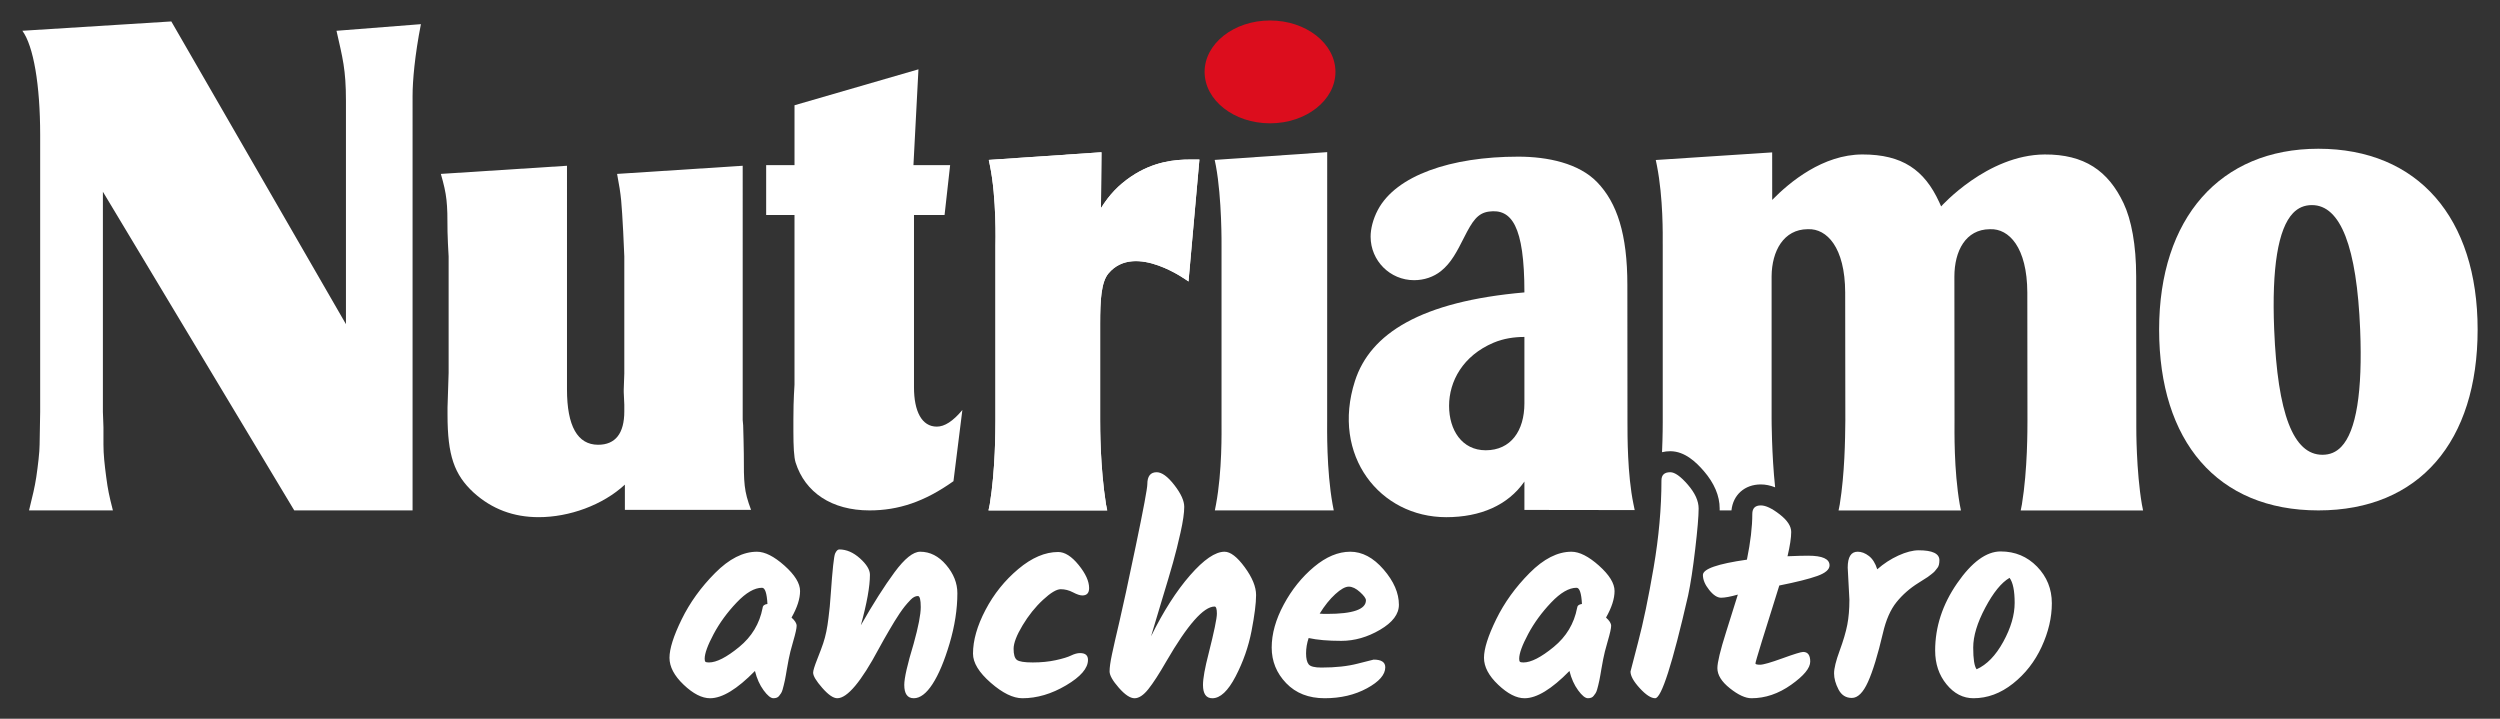
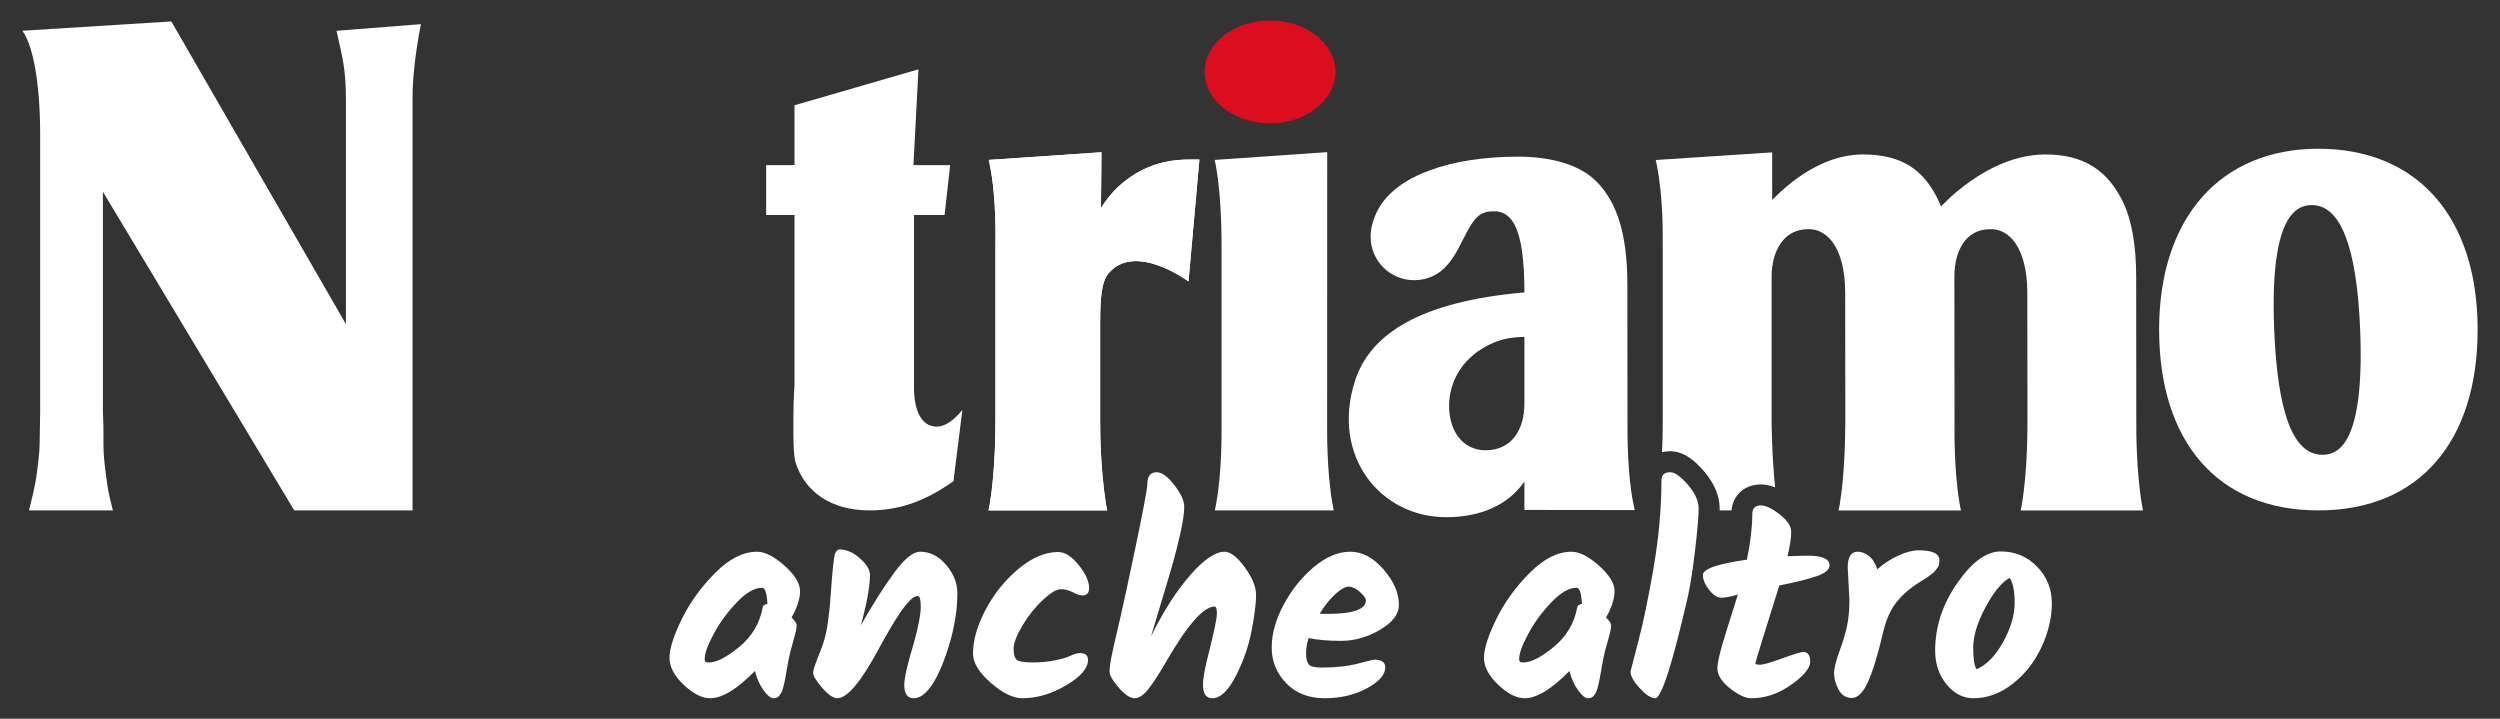
<svg xmlns="http://www.w3.org/2000/svg" version="1.1" viewBox="0 0 1694 487">
  <rect x="0" y="0" width="1694" height="487" fill="#333333" stroke="none" />
  <defs>
    <style>
      .cls-1 {
        fill: #fff;
      }

      .cls-2 {
        fill: #dc0d1d;
      }
    </style>
  </defs>
  <g>
    <g id="Livello_1">
-       <path class="cls-1" d="M298.72,117.84c4.14,14.46,4.52,19.39,4.52,39.22.38,13.07.75,14.43.75,16.68v78.9l-.75,23.44v4.96c0,27.5,4.52,40.58,17.71,52.75,12.43,11.23,27.09,16.64,44.05,16.64,20.72,0,43.35-8.12,58.42-22.05v17.09h85.49c-4.9-13.07-4.9-18.03-4.9-37.87,0-6.76-.38-13.98-.38-17.13,0-3.61-.38-4.51-.38-5.86V112.32l-85.11,5.52c3.01,15.78,3.01,19.39,4.14,39.22l.75,16.68v79.35l-.38,10.82v1.8c0,2.22.38,6.27.38,8.53v4.51c0,14.92-6.03,22.62-17.74,22.62-13.94,0-21.1-12.66-21.1-37.46V112.32l-85.49,5.52Z" />
      <path class="cls-1" d="M538.35,145.67v115.01c0,1.35-.75,9.02-.75,23.44v8.12c0,10.37.38,17.58,1.51,21.19,6.4,20.25,24.49,32.42,50.07,32.42,19.59,0,37.3-5.86,56.89-19.8l6.03-48.24c-6.4,7.66-12.06,11.27-17.33,11.27-10.17,0-15.45-10.37-15.45-26.6v-116.81h20.72l3.77-33.78h-24.86l3.39-64.92-83.98,24.35v40.58h-19.21v33.78h19.21Z" />
      <path class="cls-1" d="M15.16,20.85c7.53,10.33,12.06,36.48,12.06,70.75v187.52l-.38,22.09c0,4.96-1.13,14.43-2.26,22.09-1.13,7.21-2.26,11.72-4.9,22.54h56.82c-2.64-10.37-3.39-13.98-4.52-22.54-1.13-8.57-1.88-15.33-1.88-22.09v-11.72c0-3.61-.38-7.21-.38-10.37v-149.2l129.66,215.92h80.18V65.02c0-10.37,1.51-27.5,5.65-48.65l-57.2,4.49c4.14,18.45,6.4,26.11,6.4,47.3v151.49L116.09,14.53,15.16,20.85Z" />
      <path class="cls-1" d="M766.36,119.68c-8.36,5.68-14.62,12.18-20.35,21.35l.34-37.85-.62.03-75.73,5.15.79,3.85c4.55,22.09,3.76,52.76,3.73,54.17v118.53c-.05,6.53,0,33.27-3.85,56.82l-.86,4.12h80.45l-.84-4.12c-3.98-25.3-3.95-51.95-3.95-57.14v-65.09c0-15.92.65-28.27,5.6-34.2,18.07-21.59,54.26,5.43,54.26,5.43l7.39-82.63h-6.41c-9.82,0-24.66,1.2-39.95,11.59" />
      <path class="cls-1" d="M1553.79,144.36c3.5-3.62,7.68-5.39,12.78-5.39,19.43,0,30.42,28.42,32.68,84.5,1.68,41.99-2.63,68.68-12.83,79.3-3.49,3.62-7.66,5.39-12.76,5.39-19.68,0-30.38-27.79-32.68-84.98-1.68-41.68,2.63-68.2,12.81-78.82M1570.93,100.79c-66.55,0-107.91,46.96-107.91,122.53s39.33,122.53,107.91,122.53,107.91-46.94,107.91-122.53-40.34-122.53-107.91-122.53" />
      <g>
        <path class="cls-2" d="M860.57,83.56c24.44,0,44.33-15.63,44.33-34.85s-19.89-34.83-44.33-34.83-44.33,15.63-44.33,34.83,19.89,34.85,44.33,34.85Z" />
        <path class="cls-1" d="M899.28,284.65l.03-181.56-76.24,5.27.79,3.85c4.19,22.47,3.86,54.31,3.85,54.74v118.85c0,6.53.5,33.25-3.74,55.96l-.79,4.09h80.57l-.79-4.09c-4.19-23.41-3.68-51.63-3.68-57.11Z" />
      </g>
      <path class="cls-1" d="M766.36,119.68c-8.36,5.68-14.62,12.18-20.35,21.35l.34-37.85-.62.03-75.73,5.15.79,3.85c4.55,22.09,3.76,52.76,3.73,54.17v118.53c-.05,6.53,0,33.27-3.85,56.82l-.86,4.12h80.45l-.84-4.12c-3.98-25.3-3.95-51.95-3.95-57.14v-65.09c0-15.92.65-28.27,5.6-34.2,18.07-21.59,54.26,5.43,54.26,5.43l7.39-82.63h-6.41c-9.82,0-24.66,1.2-39.95,11.59" />
      <path class="cls-1" d="M1006.7,305.1c-16.02,0-24.8-13.59-24.8-30.13s9.34-33.99,30.21-42.78c6.65-2.8,13.81-3.88,20.83-3.88v44.98c0,18.58-9.15,31.81-26.24,31.81M1107.67,345.63l-.86-4.17c-4.14-20.08-4.02-46.54-4.04-55.29-.02-6.82-.07-93.11-.07-93.11,0-34.23-6.89-55.61-20.56-69.7-12.33-12.69-33.27-17.21-53.4-17.21-45.65,0-82.82,12.74-95.17,36.21-3.21,6.11-4.86,12.71-4.84,18.05.03,16.26,13.17,29.44,29.44,29.44,6.84,0,13.26-2.2,18.21-6.15,6.96-5.56,10.87-13.29,15.7-22.83,5.58-11.04,9.12-16.45,16.76-17.5,15.34-2.1,24.1,9.48,24.1,54.77-69.97,6.1-104.51,27.77-114.85,60.1-16.18,50.51,16.93,92.2,61.86,92.2,23.26,0,41.89-8.14,52.99-24.15v19.24l74.73.1Z" />
      <path class="cls-1" d="M1126.67,165.58v120.64c0,.17.03,8.75-.47,20.18,1.75-.42,3.6-.66,5.56-.66,9.97,0,17.73,7.64,22.7,13.39,7.16,8.28,10.79,16.85,10.79,25.48,0,.39,0,.8-.01,1.23h8c1.06-10.47,8.93-17.59,19.89-17.59,3.17,0,6.37.65,9.7,1.97-2.37-22.28-2.39-46.35-2.39-46.35.02-58.37.03-95.85,0-96.64.14-17.32,8.27-31.8,24.37-31.93h.43c12.5-.46,24.96,12.16,25.06,42.89l.1,86.72c-.12,13.4-.43,35.88-3.78,56.87l-.81,4.09h82.92l-.81-4.09c-4.05-23.7-3.54-49.72-3.54-57.4l-.09-96.9c0-17.52,7.69-32.03,23.93-32.17h.43c12.5-.46,24.94,12.16,25.06,42.89l.09,86.72c-.03,5.39.15,32.99-3.76,56.87l-.81,4.09h82.92l-.81-4.09c-3.86-22.59-3.8-51.63-3.78-51.97,0,0-.09-101.16-.09-102.54,0-21.37-3.26-38.39-8.52-49.53-10.41-22.05-26.64-33.23-53.5-33.08-38.9.22-70.14,35.19-70.14,35.19-.21-.46-1.05-2.34-1.27-2.82-10.08-22.02-25.14-32.38-51.99-32.38s-49.36,18.7-61.21,30.8l-.02-32.2-78.87,5.15.79,3.85c4.35,22.31,3.92,47.23,3.92,53.35Z" />
      <path class="cls-1" d="M899.21,415.98c-2.18,0-3.85-.06-5-.19,3.33-5.39,6.85-9.79,10.58-13.19,3.72-3.39,6.76-5.09,9.13-5.09s4.91,1.22,7.6,3.66c2.7,2.44,4.04,4.3,4.04,5.58,0,6.15-8.78,9.23-26.35,9.23M914.89,373.85c-8.14,0-16.33,3.43-24.53,10.29-8.2,6.86-15.04,15.36-20.49,25.49-5.45,10.13-8.17,19.85-8.17,29.14s3.28,17.35,9.82,24.15c6.54,6.8,15.22,10.2,26.06,10.2s20.4-2.24,28.68-6.74c8.27-4.48,12.4-9.24,12.4-14.24,0-3.46-2.62-5.19-7.88-5.19-.26,0-3.81.9-10.67,2.69-6.86,1.8-15.11,2.7-24.73,2.7-4.61,0-7.5-.73-8.65-2.21-1.16-1.48-1.74-3.95-1.74-7.41s.58-6.92,1.74-10.39c5.77,1.28,13.14,1.92,22.12,1.92s17.72-2.5,26.26-7.5c8.53-5,12.79-10.64,12.79-16.94,0-7.95-3.46-15.93-10.39-23.95-6.93-8.01-14.47-12.02-22.61-12.02M1357.43,434.84c-5.13,9.36-11.16,15.58-18.08,18.66-1.54-2.06-2.3-6.95-2.3-14.73s2.72-16.76,8.17-27.02c5.45-10.26,10.93-17,16.45-20.2,2.3,3.08,3.46,8.72,3.46,16.93s-2.57,17-7.7,26.36M1355.7,373.65c-9.75,0-19.59,7.19-29.53,21.55-9.94,14.37-14.91,29.57-14.91,45.6,0,8.98,2.56,16.61,7.7,22.89,5.13,6.29,11.22,9.43,18.27,9.43,9.5,0,18.4-3.31,26.74-9.91,8.34-6.6,14.82-14.91,19.44-24.91,4.61-10,6.92-19.85,6.92-29.53s-3.34-17.95-10-24.82c-6.68-6.85-14.88-10.29-24.63-10.29M1068.65,411.94c-2.05,10.65-7.34,19.47-15.87,26.45-8.53,7-15.36,10.49-20.48,10.49-1.28,0-2.09-.17-2.41-.49-.32-.31-.49-.99-.49-2.02,0-3.59,2.03-9.17,6.07-16.74,4.04-7.56,9.23-14.68,15.58-21.35,6.34-6.68,12.09-10.01,17.22-10.01,2.06,0,3.28,3.66,3.66,10.97-2.06.26-3.14,1.15-3.28,2.69M1083.47,383.27c-7.06-6.28-13.28-9.42-18.66-9.42-9.36,0-18.83,4.81-28.38,14.43-9.56,9.62-17.09,20.08-22.61,31.36-5.51,11.28-8.27,19.97-8.27,26.07s3.2,12.18,9.62,18.27c6.41,6.1,12.37,9.15,17.89,9.15,8.2,0,18.34-6.16,30.4-18.48,1.28,5.14,3.23,9.5,5.87,13.08,2.62,3.6,4.84,5.39,6.63,5.39s3.08-.52,3.84-1.54c.52-.64.96-1.25,1.35-1.83.38-.58.73-1.41,1.05-2.5.32-1.09.58-2.06.76-2.88.2-.84.45-1.96.77-3.37.32-1.42.55-2.6.67-3.57.12-.96.35-2.27.67-3.94.32-1.66.74-3.95,1.25-6.83.52-2.88,1.54-6.95,3.08-12.21,1.54-5.26,2.31-8.72,2.31-10.4s-1.16-3.52-3.47-5.58c3.85-6.79,5.78-12.79,5.78-17.99s-3.53-10.93-10.58-17.22M1314.14,379.61c0-4.48-4.68-6.73-14.04-6.73-3.98,0-8.56,1.19-13.75,3.55-5.2,2.38-9.97,5.49-14.33,9.33-1.28-4.1-3.17-7.12-5.67-9.04-2.5-1.92-5.03-2.88-7.61-2.88-4.48,0-6.73,3.6-6.73,10.78l1.15,21.73c0,6.42-.48,12.09-1.44,17.03-.96,4.94-2.7,10.81-5.2,17.61-2.5,6.8-3.75,11.89-3.75,15.29s.99,7.02,2.99,10.87c1.98,3.84,5,5.77,9.04,5.77s7.69-3.62,10.96-10.87c3.27-7.24,6.63-18.24,10.1-33,2.06-8.97,5.14-16,9.24-21.06,4.1-5.07,9.04-9.4,14.82-12.99,1.27-.78,3.39-2.12,6.34-4.04.51-.38,1.31-.99,2.41-1.83,1.08-.83,1.85-1.51,2.3-2.02.44-.52,1.08-1.32,1.92-2.41.84-1.09,1.25-2.79,1.25-5.1M829.76,373.85c-6.28,0-14.07,5.32-23.37,15.97-9.3,10.65-18.11,24.44-26.45,41.37,1.28-4.48,3.66-12.41,7.12-23.76,3.46-11.36,6.06-20.11,7.79-26.27,1.73-6.15,3.43-12.95,5.09-20.39,1.66-7.44,2.5-13.21,2.5-17.32s-2.24-9.04-6.73-14.81c-4.5-5.78-8.47-8.66-11.94-8.66-4.23,0-6.34,2.7-6.34,8.08,0,2.82-2.59,16.71-7.79,41.65-5.2,24.95-8.92,42.16-11.16,51.65-2.24,9.5-3.92,16.81-5,21.94-1.1,5.14-1.63,9.01-1.63,11.64s2.08,6.32,6.25,11.07c4.16,4.74,7.72,7.12,10.67,7.12s6.07-2.06,9.33-6.16c3.28-4.1,7.34-10.39,12.21-18.86,14.36-24.75,25.27-37.13,32.71-37.13,1.02,0,1.54,1.61,1.54,4.82s-1.86,12.18-5.58,26.93c-2.56,9.88-3.84,17-3.84,21.36,0,6.02,2.12,9.04,6.34,9.04,5.39,0,10.64-4.94,15.78-14.82,5.13-9.87,8.72-20.13,10.78-30.78,2.05-10.64,3.08-18.76,3.08-24.34s-2.57-11.86-7.7-18.85c-5.14-7-9.69-10.49-13.66-10.49M1225.26,376.54c-3.2,0-7.88.12-14.04.38,1.66-7.06,2.5-12.53,2.5-16.45s-2.59-7.88-7.79-11.93c-5.2-4.04-9.47-6.07-12.79-6.07-3.85,0-5.78,1.92-5.78,5.78,0,8.72-1.22,19.04-3.65,30.97-19.88,2.82-29.82,6.29-29.82,10.4,0,3.2,1.41,6.57,4.23,10.1,2.82,3.53,5.52,5.29,8.08,5.29s6.36-.7,11.36-2.12c-1.42,4.62-4.07,13.11-7.99,25.49-3.92,12.38-5.87,20.49-5.87,24.34,0,4.62,2.82,9.18,8.47,13.66,5.64,4.5,10.51,6.74,14.61,6.74,9.36,0,18.34-3.05,26.94-9.15,8.59-6.09,12.89-11.32,12.89-15.68s-1.6-6.54-4.81-6.54c-1.42,0-6.1,1.45-14.04,4.33-7.96,2.88-12.99,4.33-15.11,4.33s-3.17-.29-3.17-.87,1.45-5.55,4.33-14.91c2.88-9.36,5.32-17.15,7.31-23.37,1.99-6.22,3.49-11.06,4.53-14.53,11.54-2.3,20.11-4.45,25.69-6.44,5.57-1.98,8.36-4.39,8.36-7.21,0-4.36-4.81-6.54-14.43-6.54M1131.76,319.98c-3.98,0-5.96,1.86-5.96,5.58,0,18.72-1.77,38.38-5.29,58.96-3.53,20.58-7.03,37.42-10.49,50.5-3.46,13.08-5.19,19.76-5.19,20.02,0,2.95,2.08,6.7,6.25,11.25,4.16,4.55,7.66,6.83,10.48,6.83,4.24,0,11.68-23.22,22.32-69.65,1.66-7.82,3.27-18.31,4.81-31.46,1.54-13.14,2.31-22.28,2.31-27.42s-2.44-10.52-7.32-16.16c-4.88-5.64-8.85-8.46-11.93-8.46M516.74,411.94c-2.05,10.65-7.34,19.47-15.87,26.45-8.53,7-15.36,10.49-20.49,10.49-1.28,0-2.08-.17-2.4-.49-.32-.31-.49-.99-.49-2.02,0-3.59,2.03-9.17,6.07-16.74,4.04-7.56,9.23-14.68,15.58-21.35,6.34-6.68,12.08-10.01,17.22-10.01,2.05,0,3.27,3.66,3.66,10.97-2.06.26-3.15,1.15-3.28,2.69M531.56,383.27c-7.06-6.28-13.28-9.42-18.66-9.42-9.36,0-18.83,4.81-28.38,14.43-9.56,9.62-17.09,20.08-22.61,31.36-5.52,11.28-8.27,19.97-8.27,26.07s3.2,12.18,9.61,18.27c6.42,6.1,12.38,9.15,17.9,9.15,8.2,0,18.34-6.16,30.4-18.48,1.28,5.14,3.23,9.5,5.86,13.08,2.64,3.6,4.85,5.39,6.64,5.39s3.08-.52,3.84-1.54c.51-.64.96-1.25,1.34-1.83.39-.58.74-1.41,1.06-2.5.32-1.09.58-2.06.76-2.88.2-.84.45-1.96.78-3.37.32-1.42.54-2.6.67-3.57.12-.96.35-2.27.67-3.94.32-1.66.73-3.95,1.25-6.83.52-2.88,1.54-6.95,3.08-12.21,1.54-5.26,2.3-8.72,2.3-10.4s-1.15-3.52-3.46-5.58c3.85-6.79,5.78-12.79,5.78-17.99s-3.53-10.93-10.58-17.22M706.73,406.46c5.2-4.82,9.2-7.21,12.02-7.21s5.58.7,8.28,2.11c2.7,1.42,4.81,2.12,6.34,2.12,3.08,0,4.62-1.66,4.62-5,0-4.62-2.38-9.84-7.12-15.68-4.74-5.84-9.36-8.76-13.85-8.76-8.85,0-17.87,3.85-27.03,11.55-9.17,7.69-16.58,16.93-22.22,27.7-5.65,10.77-8.46,20.65-8.46,29.63,0,6.15,4,12.73,12.02,19.72,8.02,7,15.17,10.49,21.45,10.49,9.88,0,19.75-2.91,29.63-8.75,9.88-5.84,14.82-11.57,14.82-17.23,0-3.08-1.8-4.62-5.39-4.62-1.79,0-3.81.55-6.06,1.64-2.24,1.09-5.7,2.15-10.39,3.17-4.69,1.02-9.88,1.54-15.58,1.54s-9.3-.58-10.78-1.74c-1.48-1.15-2.21-3.65-2.21-7.5s2.02-9.13,6.06-15.87c4.04-6.73,8.66-12.5,13.86-17.31M623.52,373.85c-4.74,0-10.55,4.65-17.41,13.95-6.86,9.3-14.46,21.26-22.8,35.88,4.1-14.88,6.16-26.29,6.16-34.25,0-3.34-2.25-7.03-6.74-11.07-4.5-4.04-9.18-6.06-14.04-6.06-1.03,0-1.95.9-2.79,2.7-.84,1.8-1.83,11.03-2.99,27.7-.26,3.84-.48,6.67-.67,8.46-.19,1.8-.48,4.33-.87,7.6-.38,3.28-.86,6.32-1.44,9.15-.58,2.82-1.28,5.48-2.12,7.98-.84,2.5-2.18,6.1-4.04,10.78s-2.79,7.73-2.79,9.13c0,2.18,2.05,5.61,6.16,10.29,4.1,4.68,7.5,7.03,10.2,7.03,6.79,0,16.16-11.16,28.09-33.48,1.41-2.56,2.56-4.65,3.46-6.25.9-1.6,2.08-3.66,3.55-6.16,1.48-2.5,2.7-4.55,3.66-6.15.96-1.61,2.12-3.4,3.46-5.39,1.35-1.98,2.53-3.62,3.57-4.9,1.02-1.28,2.34-2.76,3.94-4.43,1.6-1.66,3.24-2.5,4.91-2.5,1.28,0,1.92,2.5,1.92,7.5s-1.6,13.28-4.81,24.82c-4.24,13.98-6.36,23.28-6.36,27.9,0,6.02,2.15,9.04,6.45,9.04s8.53-3.2,12.7-9.62c4.16-6.42,8.01-15.55,11.54-27.42,3.52-11.86,5.29-23.25,5.29-34.15,0-6.8-2.53-13.18-7.6-19.14-5.07-5.97-10.94-8.95-17.61-8.95" />
    </g>
  </g>
</svg>